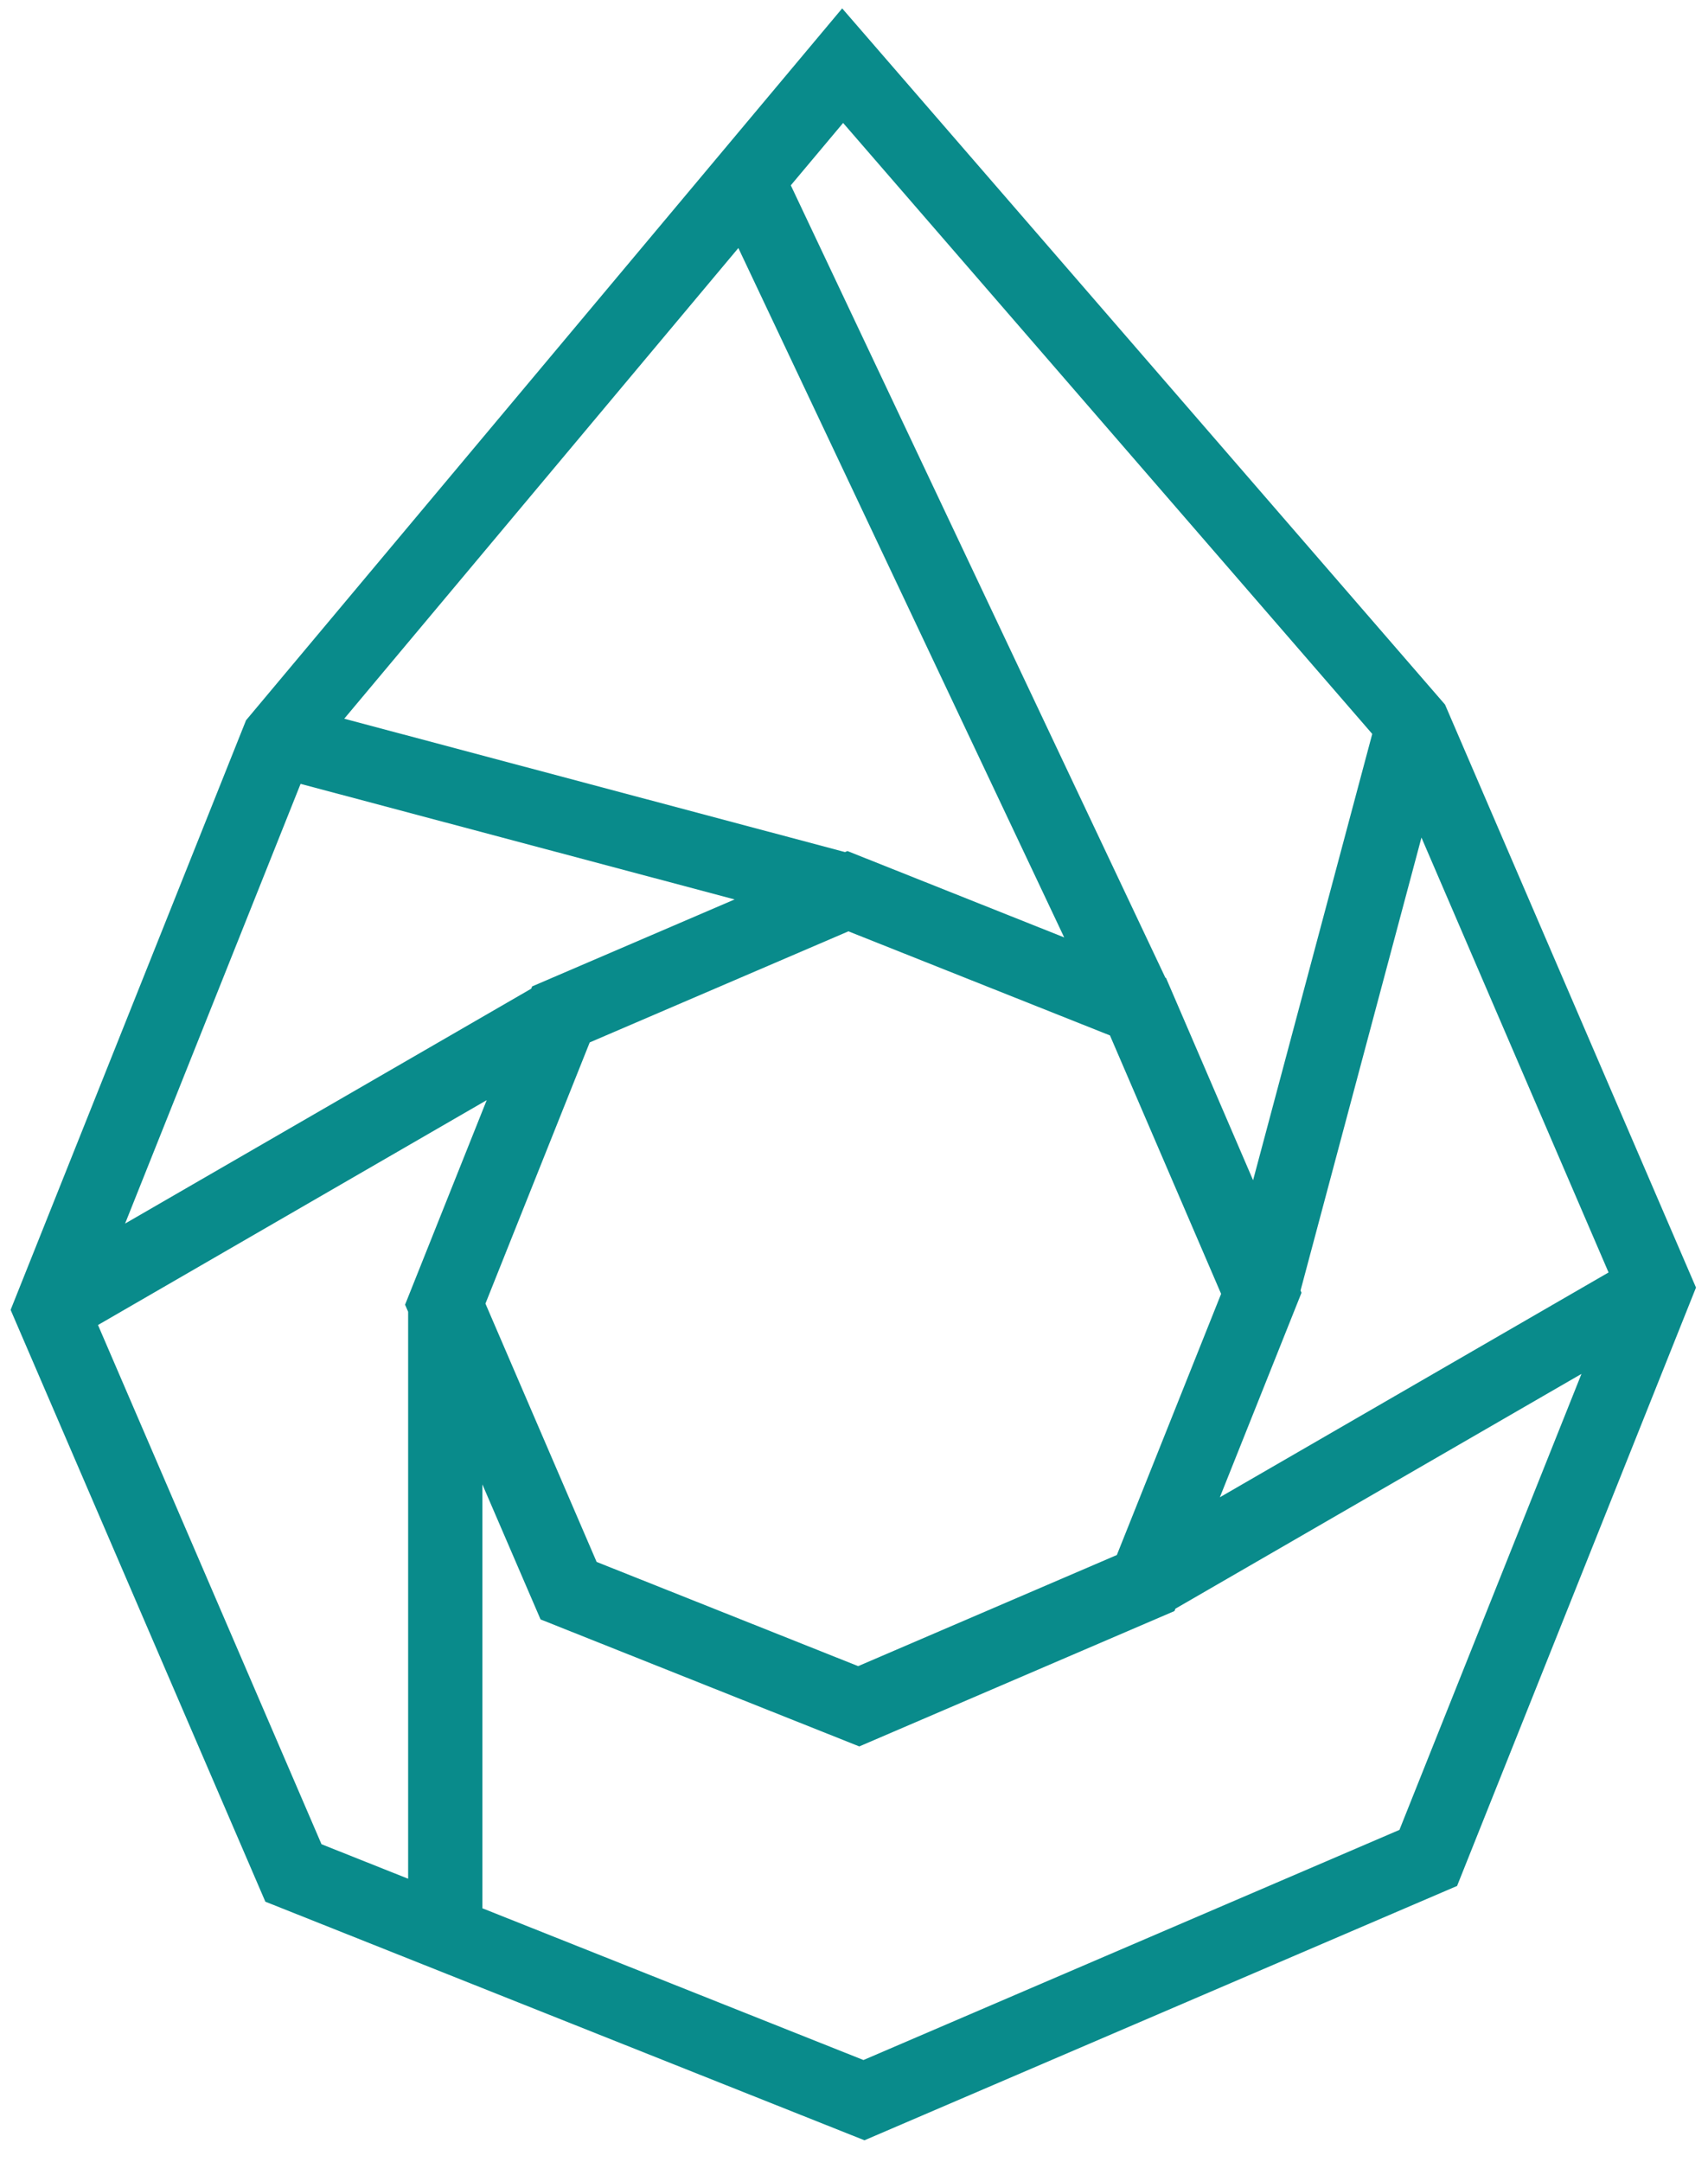
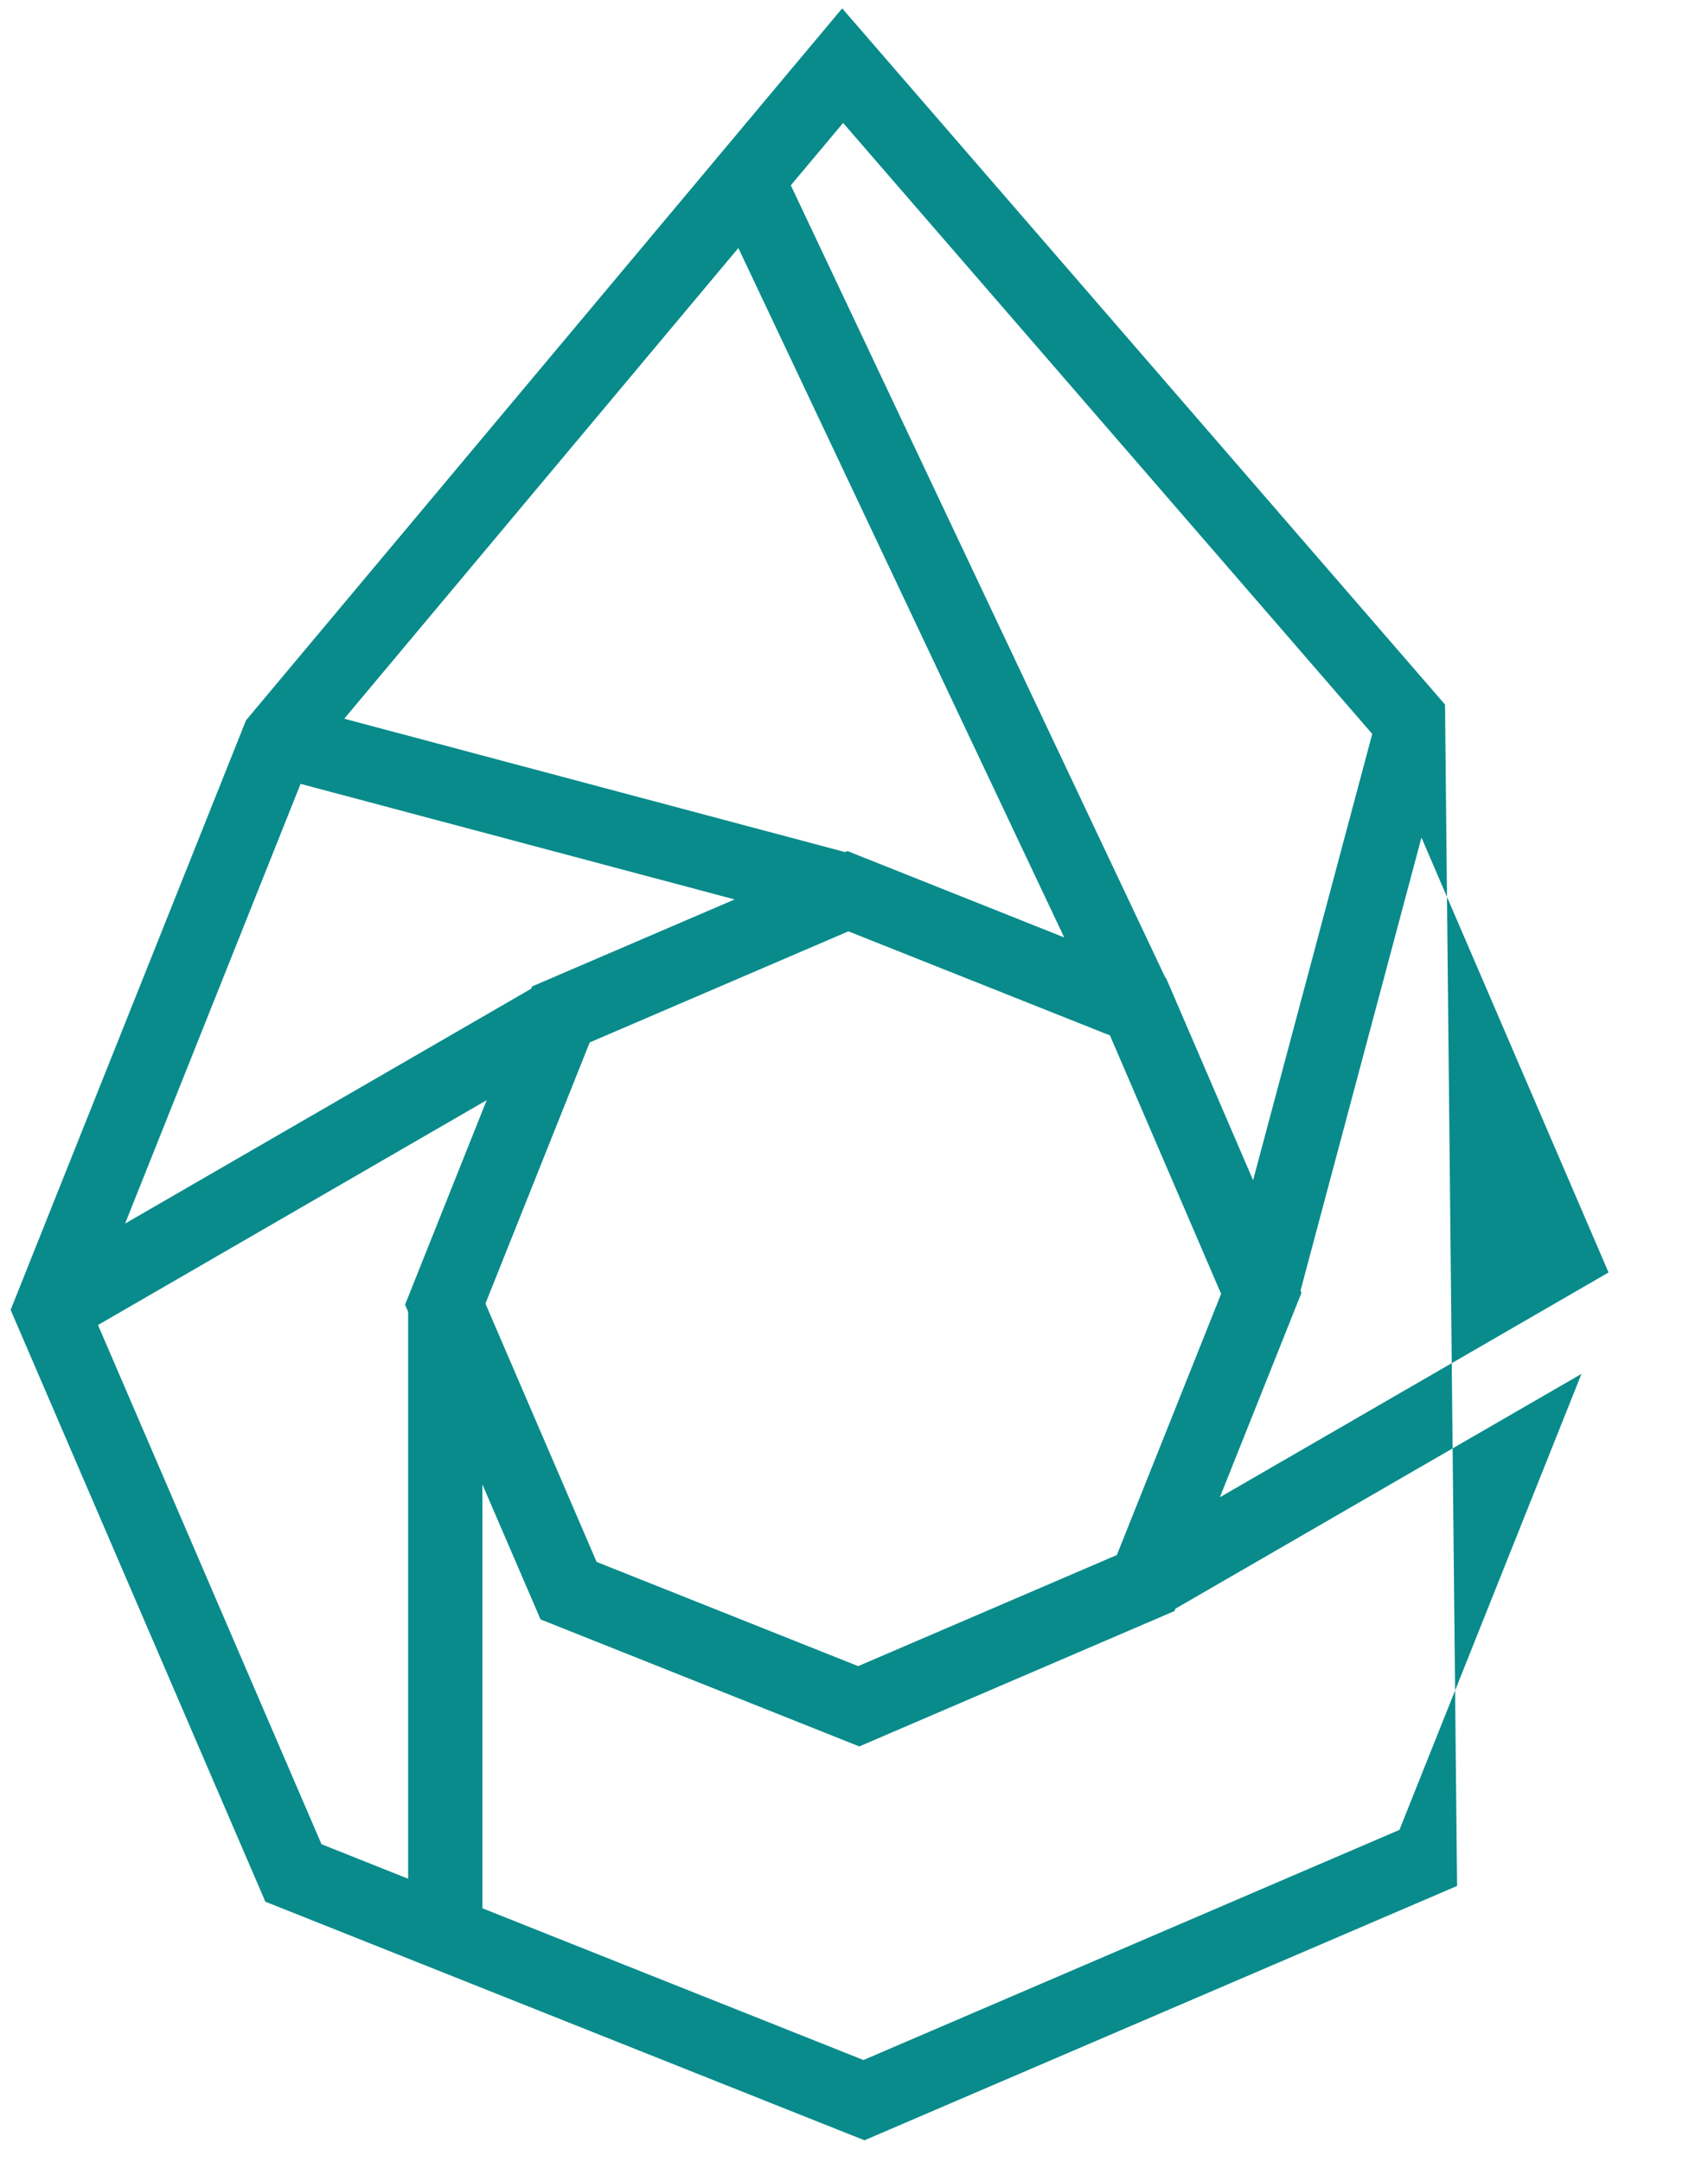
<svg xmlns="http://www.w3.org/2000/svg" width="64px" height="81px">
-   <path fill-rule="evenodd" fill="rgb(9, 139, 139)" d="M52.438,68.556 L32.355,77.178 L18.075,71.493 L18.075,55.612 L20.255,60.671 L32.198,65.429 L44.007,60.358 L44.043,60.269 L59.259,51.472 L52.438,68.556 ZM3.672,49.641 L18.237,41.217 L15.178,48.880 L15.293,49.144 L15.293,70.386 L12.047,69.093 L3.672,49.641 ZM11.263,29.367 L27.527,33.697 L19.940,36.955 L19.903,37.042 L4.687,45.841 L11.263,29.367 ZM31.592,4.606 L51.419,27.496 L46.954,44.217 L43.692,36.639 L43.667,36.629 L29.632,6.943 L31.592,4.606 ZM48.768,48.433 L48.733,48.346 L53.263,31.379 L60.274,47.672 L45.709,56.095 L48.768,48.433 ZM31.791,34.892 L41.591,38.792 L45.756,48.474 L41.849,58.258 L32.156,62.421 L22.356,58.517 L18.190,48.839 L22.097,39.054 L31.791,34.892 ZM31.754,31.884 L31.664,31.923 L12.899,26.926 L27.667,9.292 L39.876,35.120 L31.754,31.884 ZM54.146,26.396 L31.557,0.314 L9.219,26.985 L0.398,49.074 L9.943,71.246 L32.392,80.185 L54.598,70.656 L63.550,48.238 L54.146,26.396 Z" />
+   <path fill-rule="evenodd" fill="rgb(9, 139, 139)" d="M52.438,68.556 L32.355,77.178 L18.075,71.493 L18.075,55.612 L20.255,60.671 L32.198,65.429 L44.007,60.358 L44.043,60.269 L59.259,51.472 L52.438,68.556 ZM3.672,49.641 L18.237,41.217 L15.178,48.880 L15.293,49.144 L15.293,70.386 L12.047,69.093 L3.672,49.641 ZM11.263,29.367 L27.527,33.697 L19.940,36.955 L19.903,37.042 L4.687,45.841 L11.263,29.367 ZM31.592,4.606 L51.419,27.496 L46.954,44.217 L43.692,36.639 L43.667,36.629 L29.632,6.943 L31.592,4.606 ZM48.768,48.433 L48.733,48.346 L53.263,31.379 L60.274,47.672 L45.709,56.095 L48.768,48.433 ZM31.791,34.892 L41.591,38.792 L45.756,48.474 L41.849,58.258 L32.156,62.421 L22.356,58.517 L18.190,48.839 L22.097,39.054 L31.791,34.892 ZM31.754,31.884 L31.664,31.923 L12.899,26.926 L27.667,9.292 L39.876,35.120 L31.754,31.884 ZM54.146,26.396 L31.557,0.314 L9.219,26.985 L0.398,49.074 L9.943,71.246 L32.392,80.185 L54.598,70.656 L54.146,26.396 Z" />
</svg>